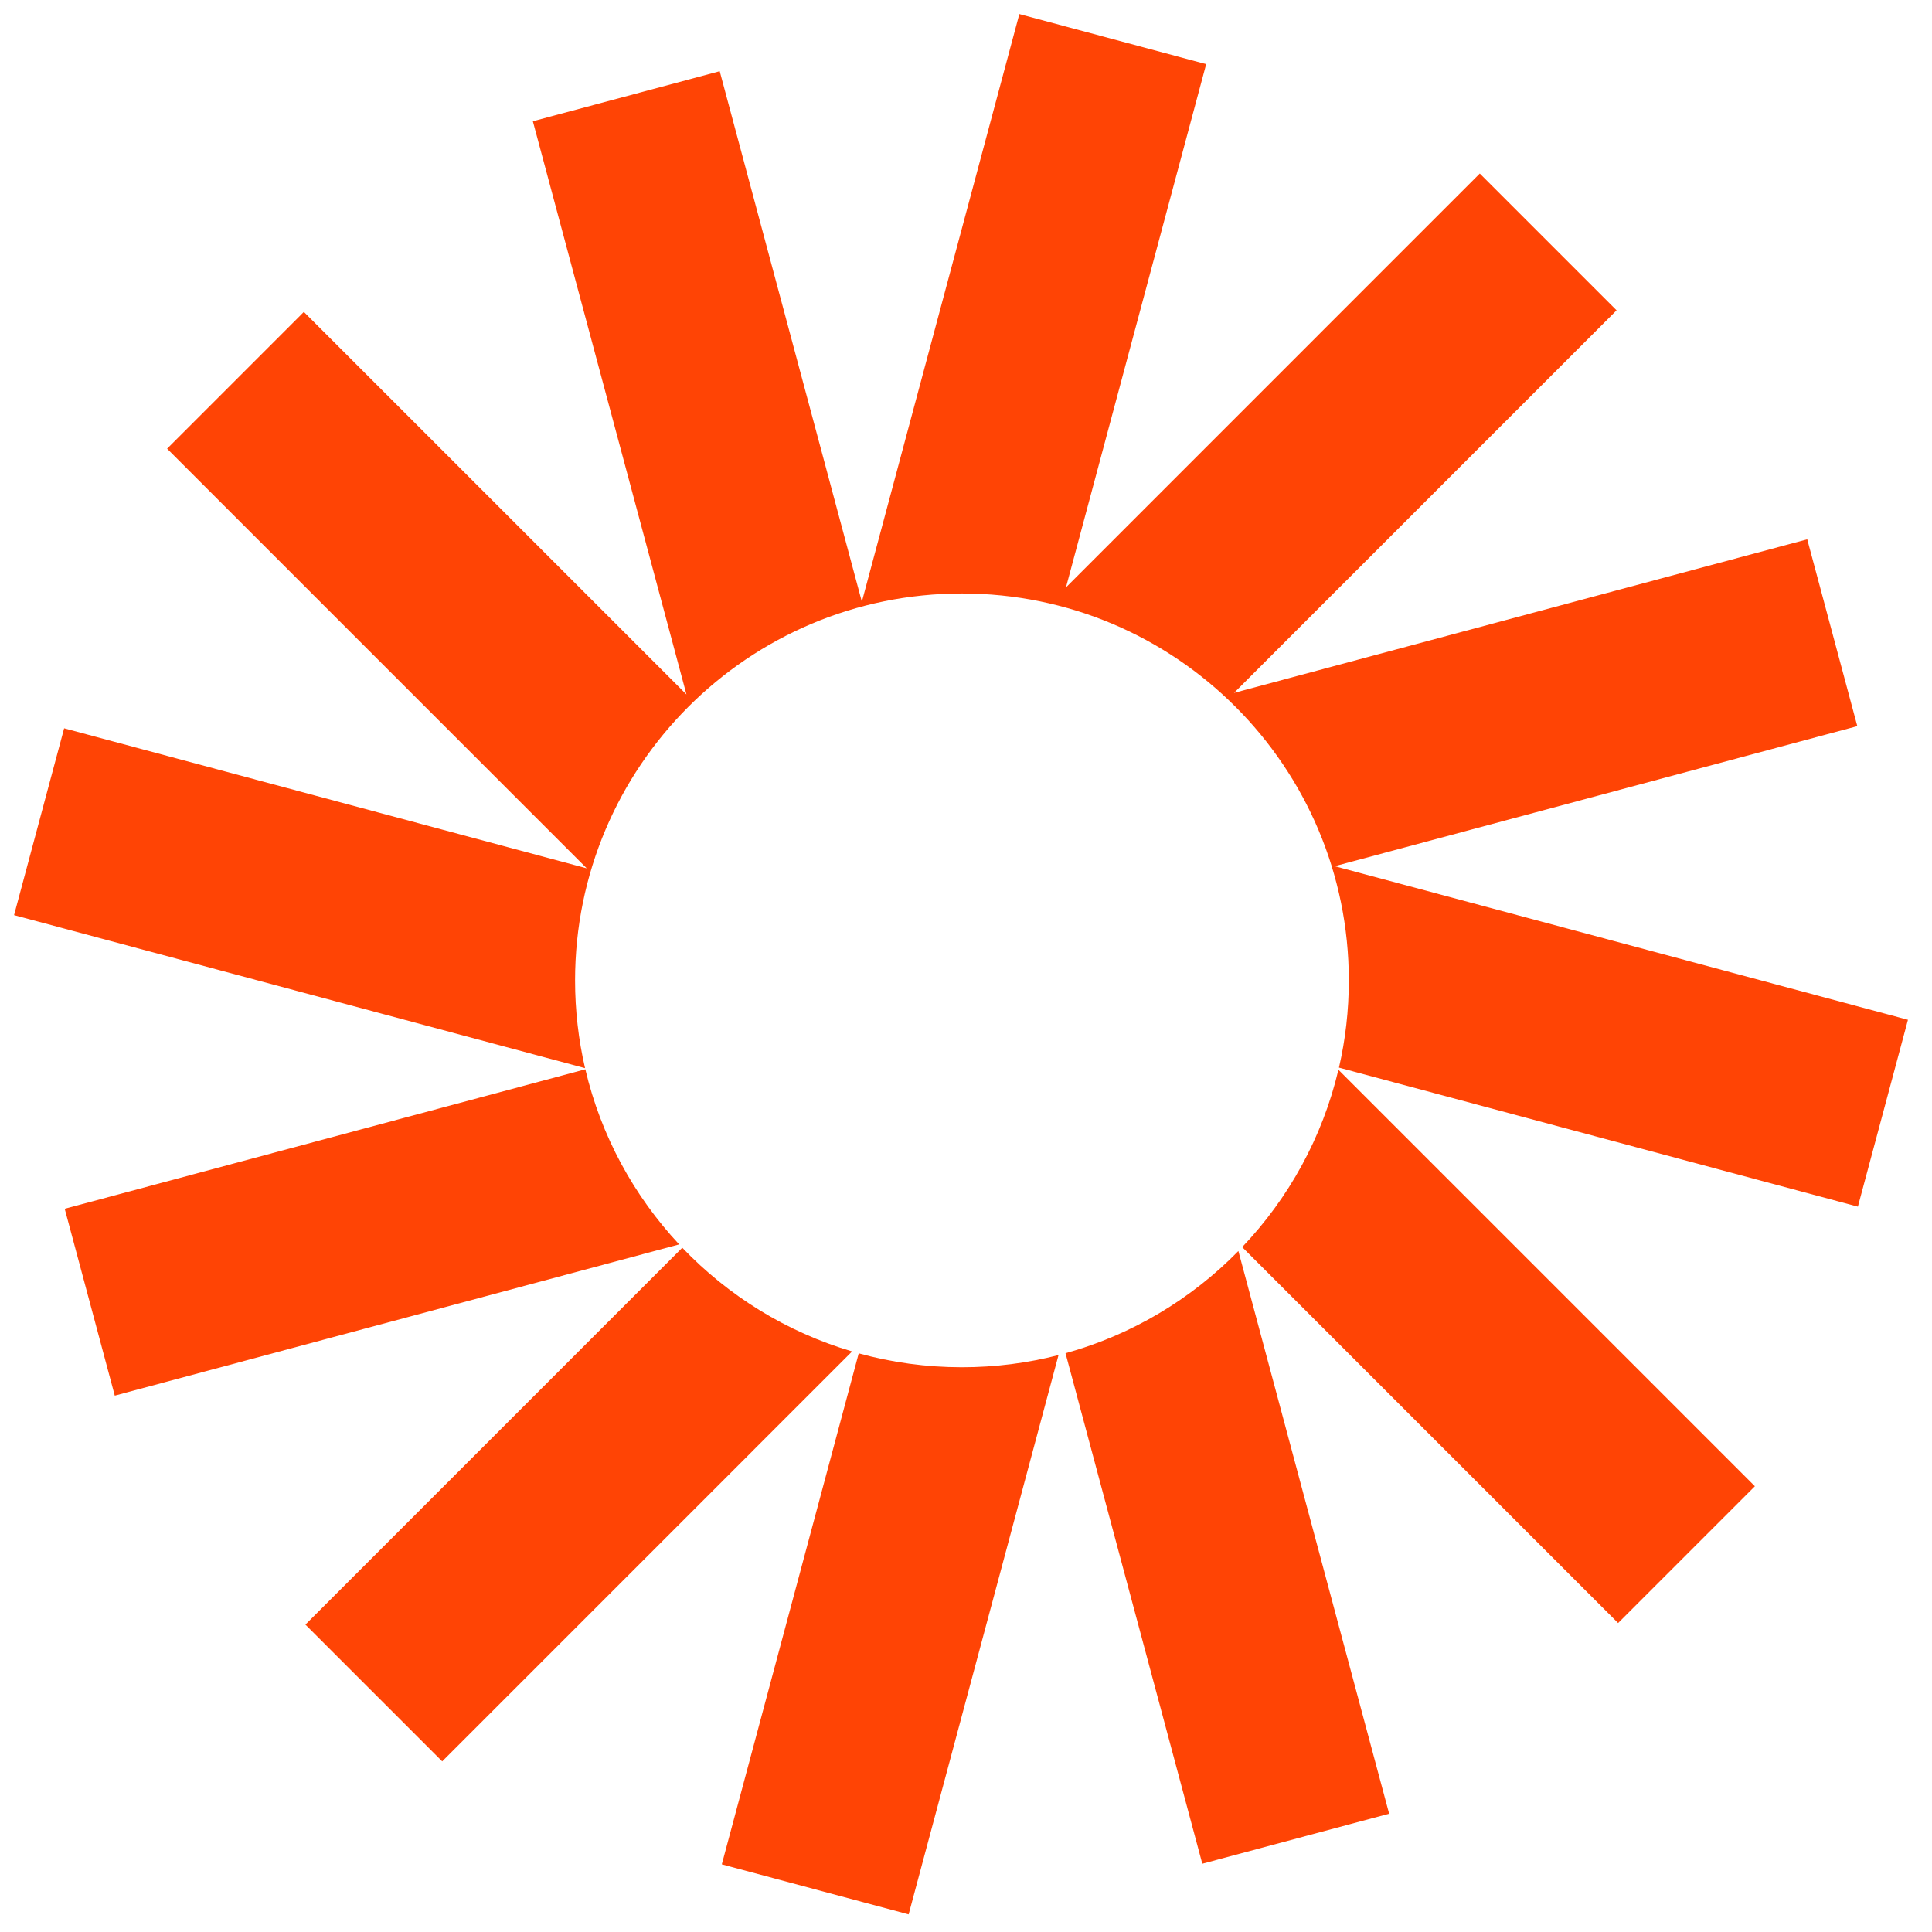
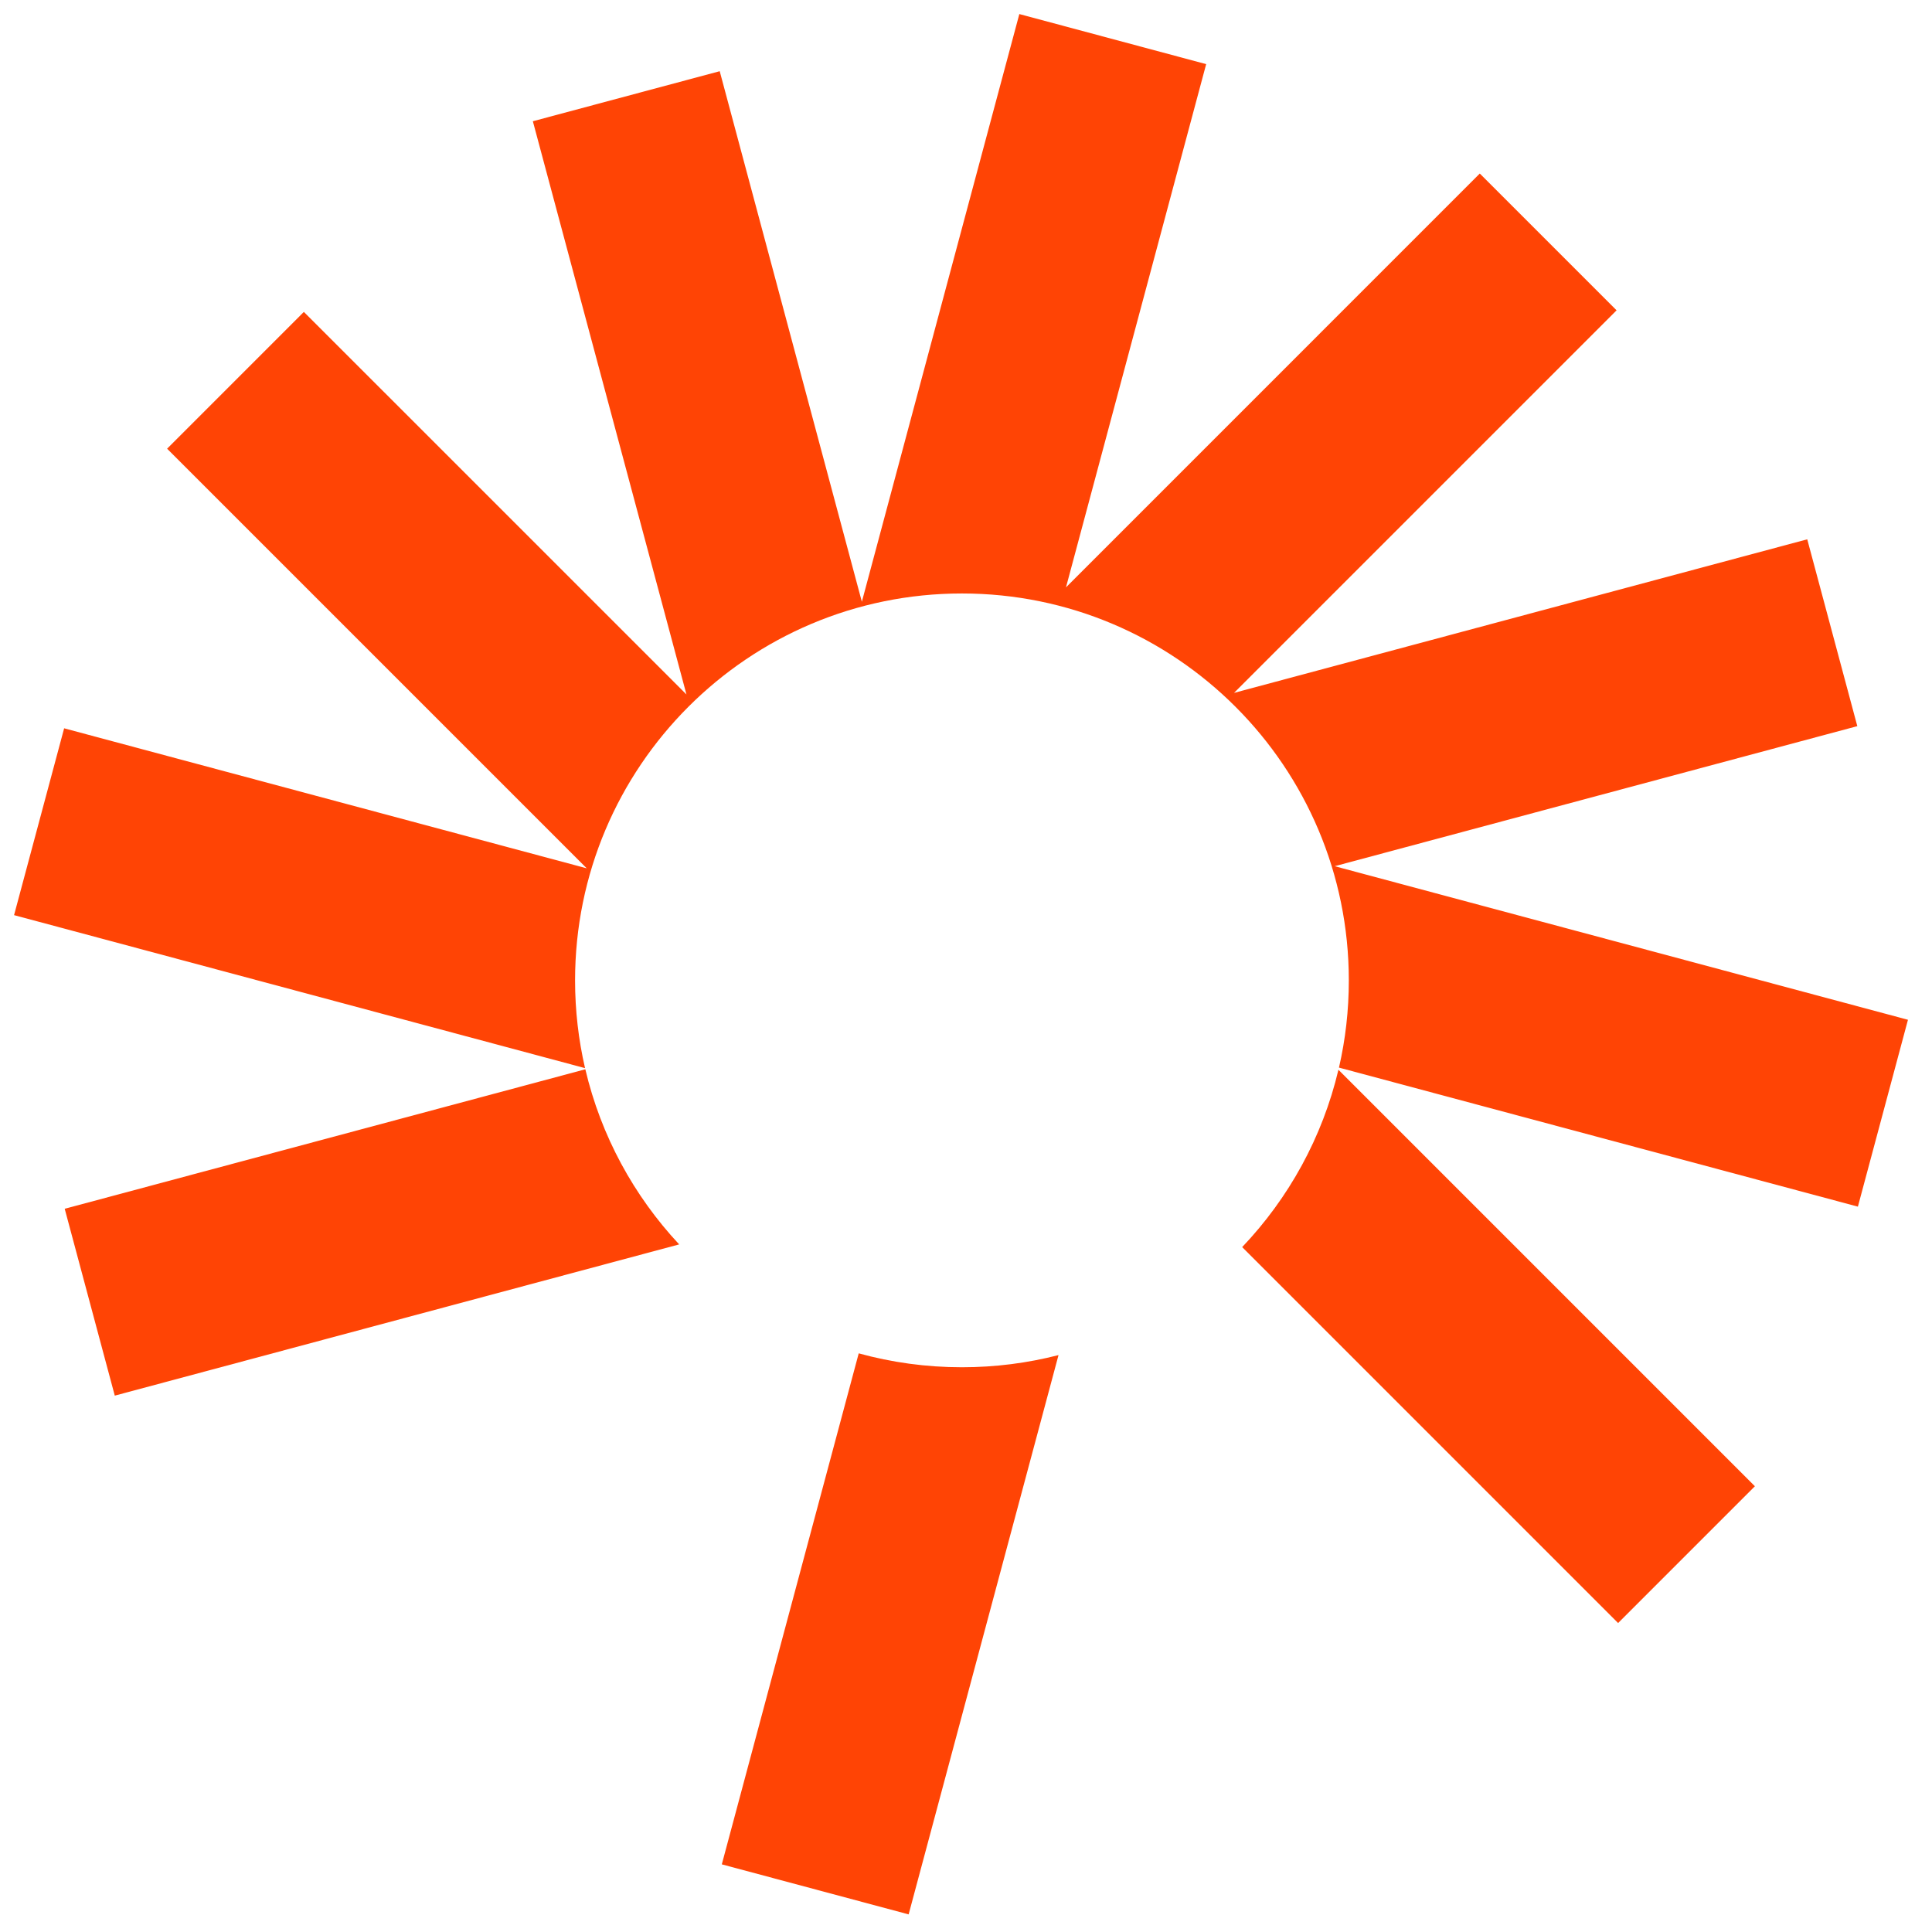
<svg xmlns="http://www.w3.org/2000/svg" width="61" height="61" viewBox="0 0 61 61" fill="none">
  <path d="M38.083 2.025L32.184 0.444L27.212 18.999L22.724 2.248L16.824 3.828L21.674 21.927L9.594 9.848L5.276 14.167L18.525 27.416L2.025 22.995L0.444 28.894L18.472 33.725C18.266 32.835 18.157 31.907 18.157 30.954C18.157 24.207 23.626 18.738 30.372 18.738C37.118 18.738 42.587 24.207 42.587 30.954C42.587 31.901 42.48 32.823 42.276 33.708L58.66 38.098L60.241 32.198L42.141 27.349L58.642 22.927L57.061 17.028L38.962 21.877L51.041 9.798L46.722 5.479L33.657 18.545L38.083 2.025Z" fill="#FF4405" />
  <path d="M42.259 33.776C41.753 35.915 40.685 37.836 39.22 39.375L51.089 51.245L55.408 46.926L42.259 33.776Z" fill="#FF4405" />
-   <path d="M39.1 39.499C37.617 41.014 35.743 42.144 33.642 42.726L37.961 58.845L43.86 57.265L39.1 39.499Z" fill="#FF4405" />
  <path d="M33.421 42.785C32.446 43.036 31.424 43.169 30.371 43.169C29.243 43.169 28.15 43.016 27.113 42.73L22.79 58.864L28.689 60.444L33.421 42.785Z" fill="#FF4405" />
-   <path d="M26.904 42.67C24.835 42.059 22.994 40.914 21.542 39.395L9.643 51.294L13.962 55.613L26.904 42.67Z" fill="#FF4405" />
  <path d="M21.444 39.29C20.016 37.762 18.976 35.866 18.481 33.761L2.043 38.165L3.624 44.065L21.444 39.29Z" fill="#FF4405" />
</svg>